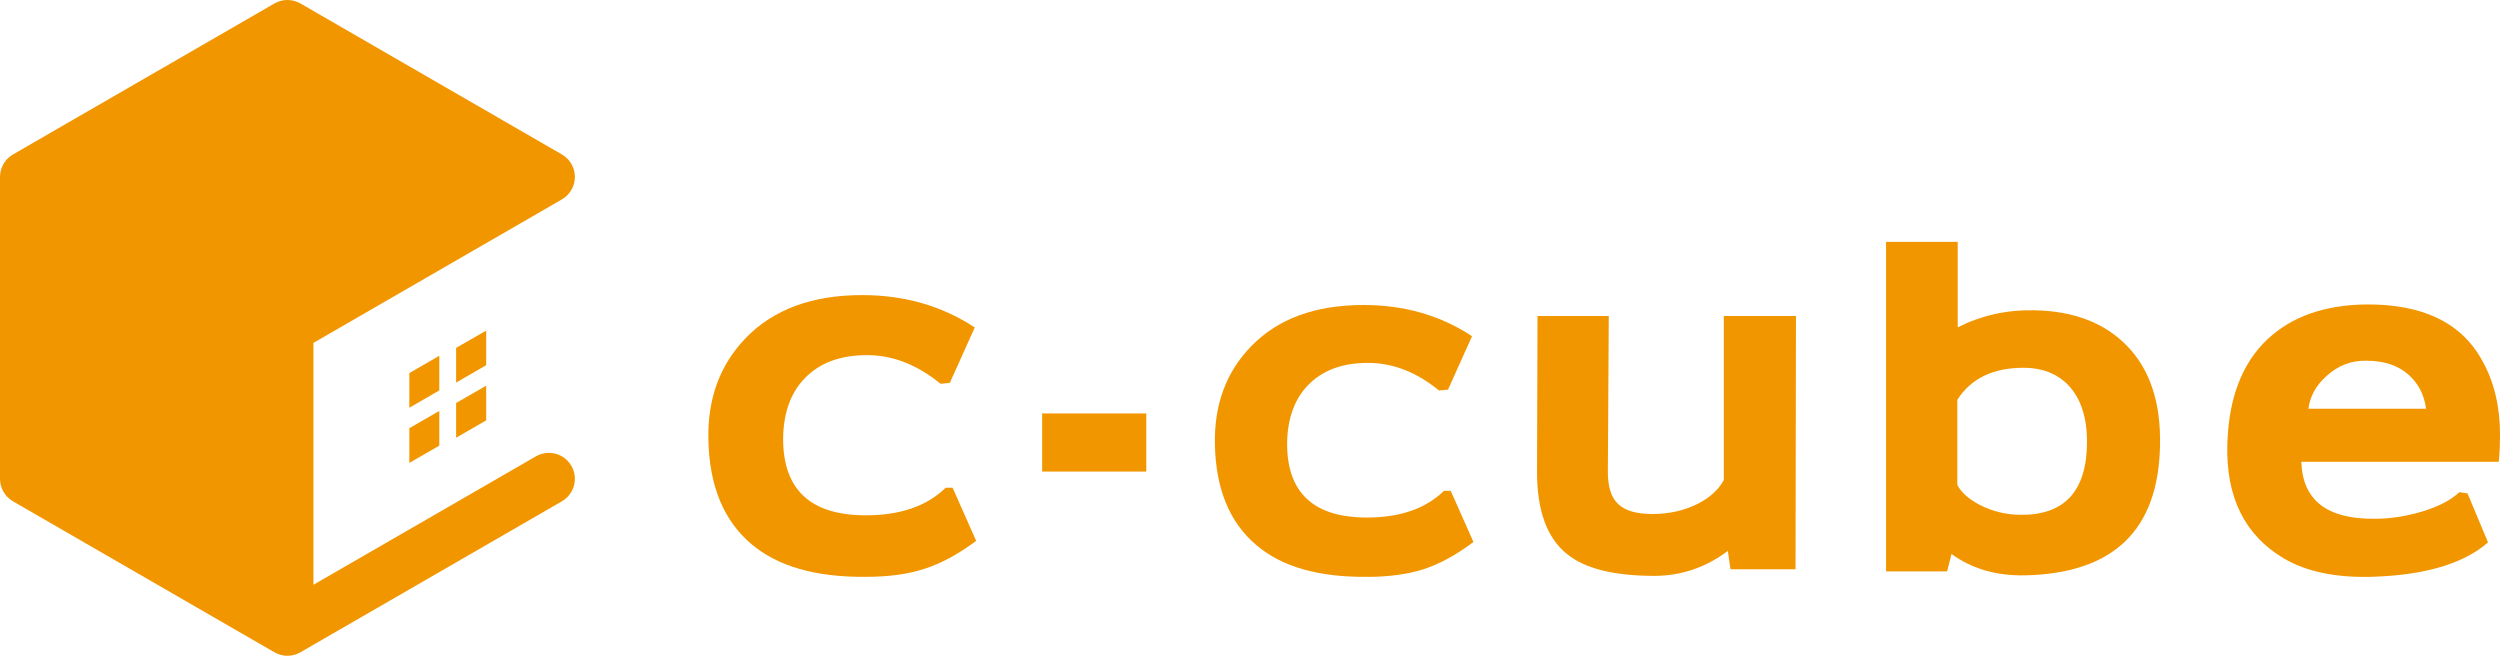
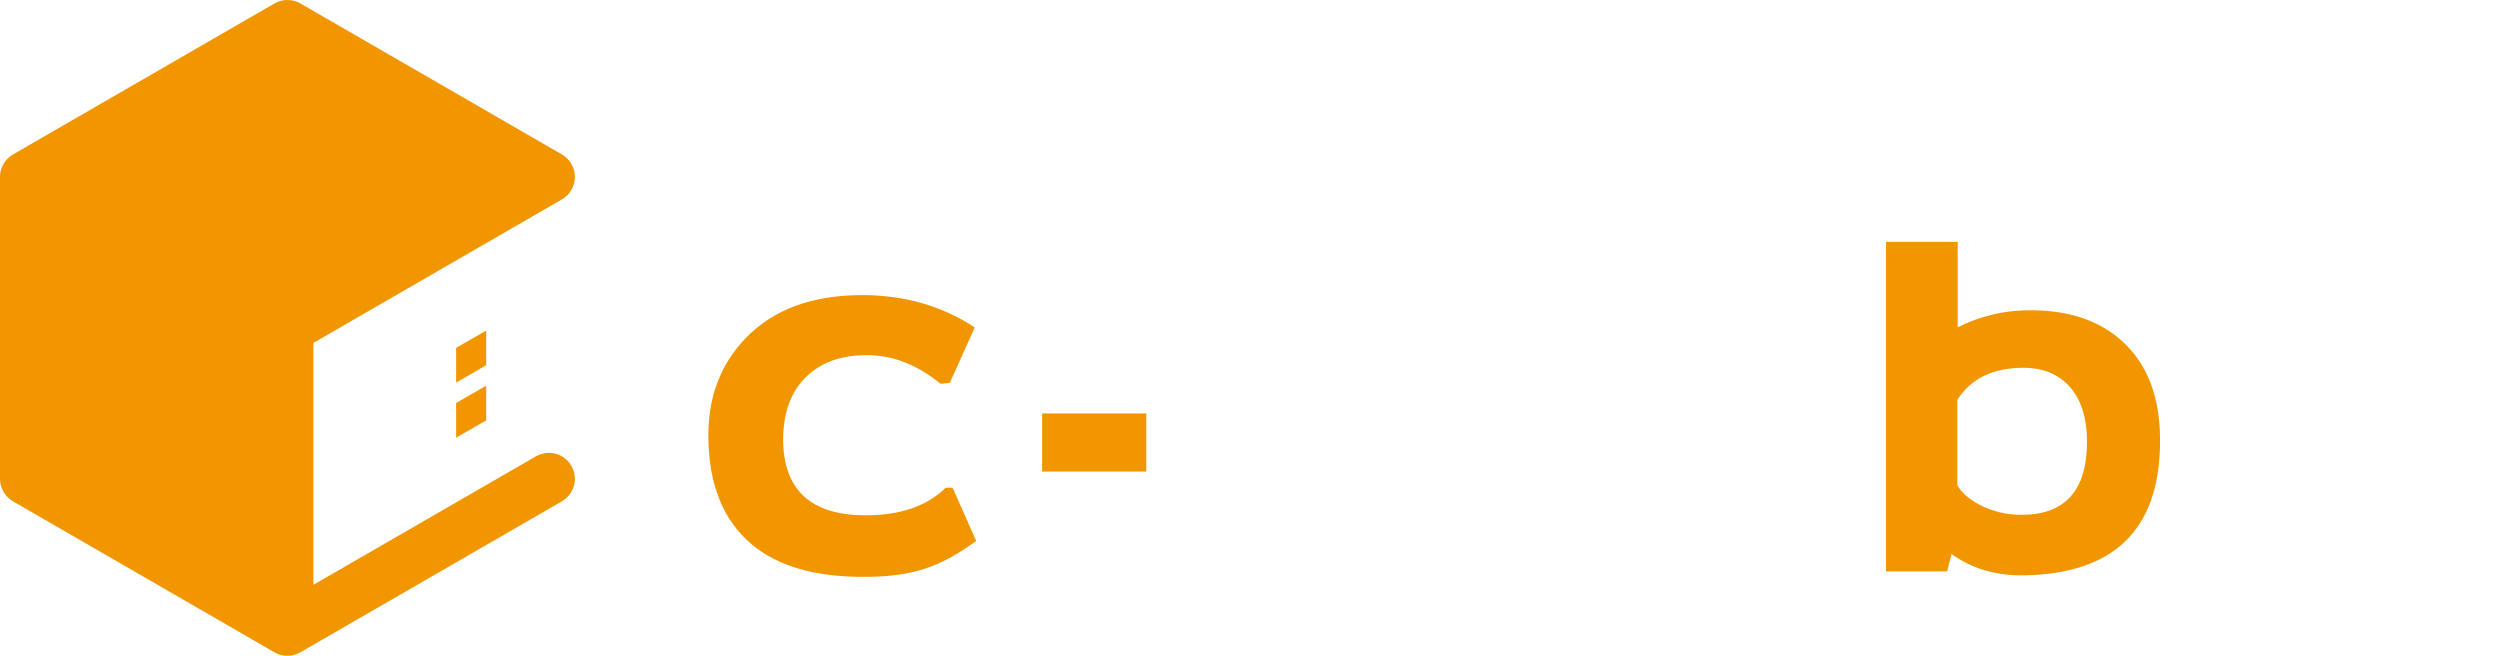
<svg xmlns="http://www.w3.org/2000/svg" id="_レイヤー_1" viewBox="0 0 1091.09 286.2">
  <defs>
    <style>.cls-1{fill:#f29600;}</style>
  </defs>
  <g>
    <path class="cls-1" d="m377.86,251.75c-21.76.21-38.42-4.53-49.96-14.33-12.08-10.23-18.35-25.39-18.73-45.57-.43-17.87,5.04-32.61,16.29-44.32,12.11-12.5,29.02-18.74,50.8-18.74,18.53,0,34.9,4.74,49.16,14.12l-10.87,24.17-4.06.42c-10.2-8.34-20.9-12.5-32.03-12.5s-19.56,2.95-25.98,8.86c-7,6.45-10.58,15.66-10.7,27.64,0,22.27,12.02,33.4,36.07,33.4,15.06,0,26.68-4.01,34.88-12.04h3.02l10.28,23.19c-7.91,5.89-15.49,9.98-22.7,12.25-7.18,2.33-15.66,3.45-25.48,3.45Z" />
    <path class="cls-1" d="m500.28,205.81h-45.45v-25.37h45.45v25.37Z" />
-     <path class="cls-1" d="m596.56,251.75c-20.99.21-37.11-4.35-48.25-13.85-11.67-9.86-17.7-24.5-18.08-43.92-.37-17.26,4.86-31.55,15.77-42.8,11.65-12.04,28.01-18.07,49.03-18.07,17.86,0,33.65,4.53,47.42,13.62l-10.48,23.31-3.91.4c-9.85-8.05-20.16-12.06-30.92-12.06s-18.84,2.85-25.09,8.55c-6.72,6.24-10.19,15.16-10.31,26.68,0,21.5,11.63,32.26,34.84,32.26,14.49,0,25.71-3.91,33.64-11.67h2.92l9.92,22.34c-7.65,5.76-14.96,9.69-21.87,11.92-6.95,2.18-15.18,3.31-24.61,3.31Z" />
-     <path class="cls-1" d="m783.64,248.44h-28.39l-1.15-7.99c-9.73,7.26-20.45,10.88-32.11,10.88-17.63,0-30.34-3.18-38.11-9.55-8.72-6.99-13.06-18.88-13.06-35.73l.21-68.13h31.1l-.4,68.13c0,6.59,1.57,11.29,4.61,14.04,3.02,2.83,8,4.24,14.83,4.24,7.43,0,14.04-1.56,19.88-4.49,5.32-2.77,9.07-6.2,11.28-10.32v-71.6h31.5l-.19,110.51Z" />
    <path class="cls-1" d="m884,251.1c-12.58.29-23.36-2.83-32.29-9.32l-1.93,7.61h-26.64V105.55h31.28v37.29c10.38-5.2,21.48-7.67,33.24-7.42,17.38.25,31,5.51,40.86,15.76,9.87,10.25,14.59,24.64,14.19,43.15-.66,36.98-20.24,55.88-58.72,56.77Zm-.76-90.59c-13.39,0-23.04,4.66-28.99,13.98v37.16c1.66,3.24,4.99,6.2,9.91,8.76,5.56,2.83,11.6,4.28,18.09,4.28,19.08,0,28.59-10.67,28.59-31.9,0-10.71-2.72-18.99-8.18-24.71-4.88-5.03-11.42-7.57-19.41-7.57Z" />
-     <path class="cls-1" d="m1004.39,201.54c.5,16.72,11.13,25.04,31.89,24.87,6.86,0,13.81-1.06,20.91-3.18,7.04-2.14,12.48-4.97,16.2-8.44l3.54.56,8.93,21.38c-10.76,9.38-27.75,14.35-50.95,15.02-15.67.4-28.38-2.29-38.11-8.01-17.09-10.09-25.35-26.74-24.71-49.77.55-20.11,6.37-35.4,17.52-45.9,10.5-9.86,24.76-14.91,42.78-15.2,24.88-.23,41.89,7.92,50.97,24.56,5.17,9.17,7.75,20.03,7.75,32.44,0,3.51-.15,7.4-.54,11.67h-86.16Zm28.79-44.11c-7.03-.21-13.03,2.14-18.09,6.95-4.41,4.03-6.95,8.69-7.6,14.02h51.33c-.78-6.09-3.35-11.06-7.77-14.97-4.4-3.89-10.38-5.91-17.87-5.99Z" />
  </g>
  <g>
-     <polygon class="cls-1" points="191.73 155.26 178.65 162.83 178.65 177.96 191.73 170.38 191.73 155.26" />
-     <polygon class="cls-1" points="178.65 202.03 191.73 194.48 191.73 179.34 178.65 186.87 178.65 202.03" />
    <polygon class="cls-1" points="212.19 144.29 199.07 151.82 199.07 166.96 212.19 159.38 212.19 144.29" />
    <polygon class="cls-1" points="199.07 191.03 212.19 183.46 212.19 168.34 199.07 175.88 199.07 191.03" />
    <path class="cls-1" d="m233.9,199.16l-97.1,56.05v-105.57l108.42-62.61c3.5-2.01,5.68-5.76,5.68-9.81s-2.17-7.8-5.68-9.82L131.12,1.51c-3.5-2.02-7.83-2.02-11.34,0L5.67,67.41c-3.51,2.02-5.67,5.77-5.67,9.82v131.73c0,4.04,2.16,7.8,5.67,9.84l114.1,65.88c1.75,1.02,3.72,1.53,5.68,1.53s3.9-.51,5.66-1.53l114.1-65.88c5.43-3.15,7.29-10.07,4.16-15.47-3.12-5.45-10.06-7.29-15.48-4.16Z" />
  </g>
</svg>